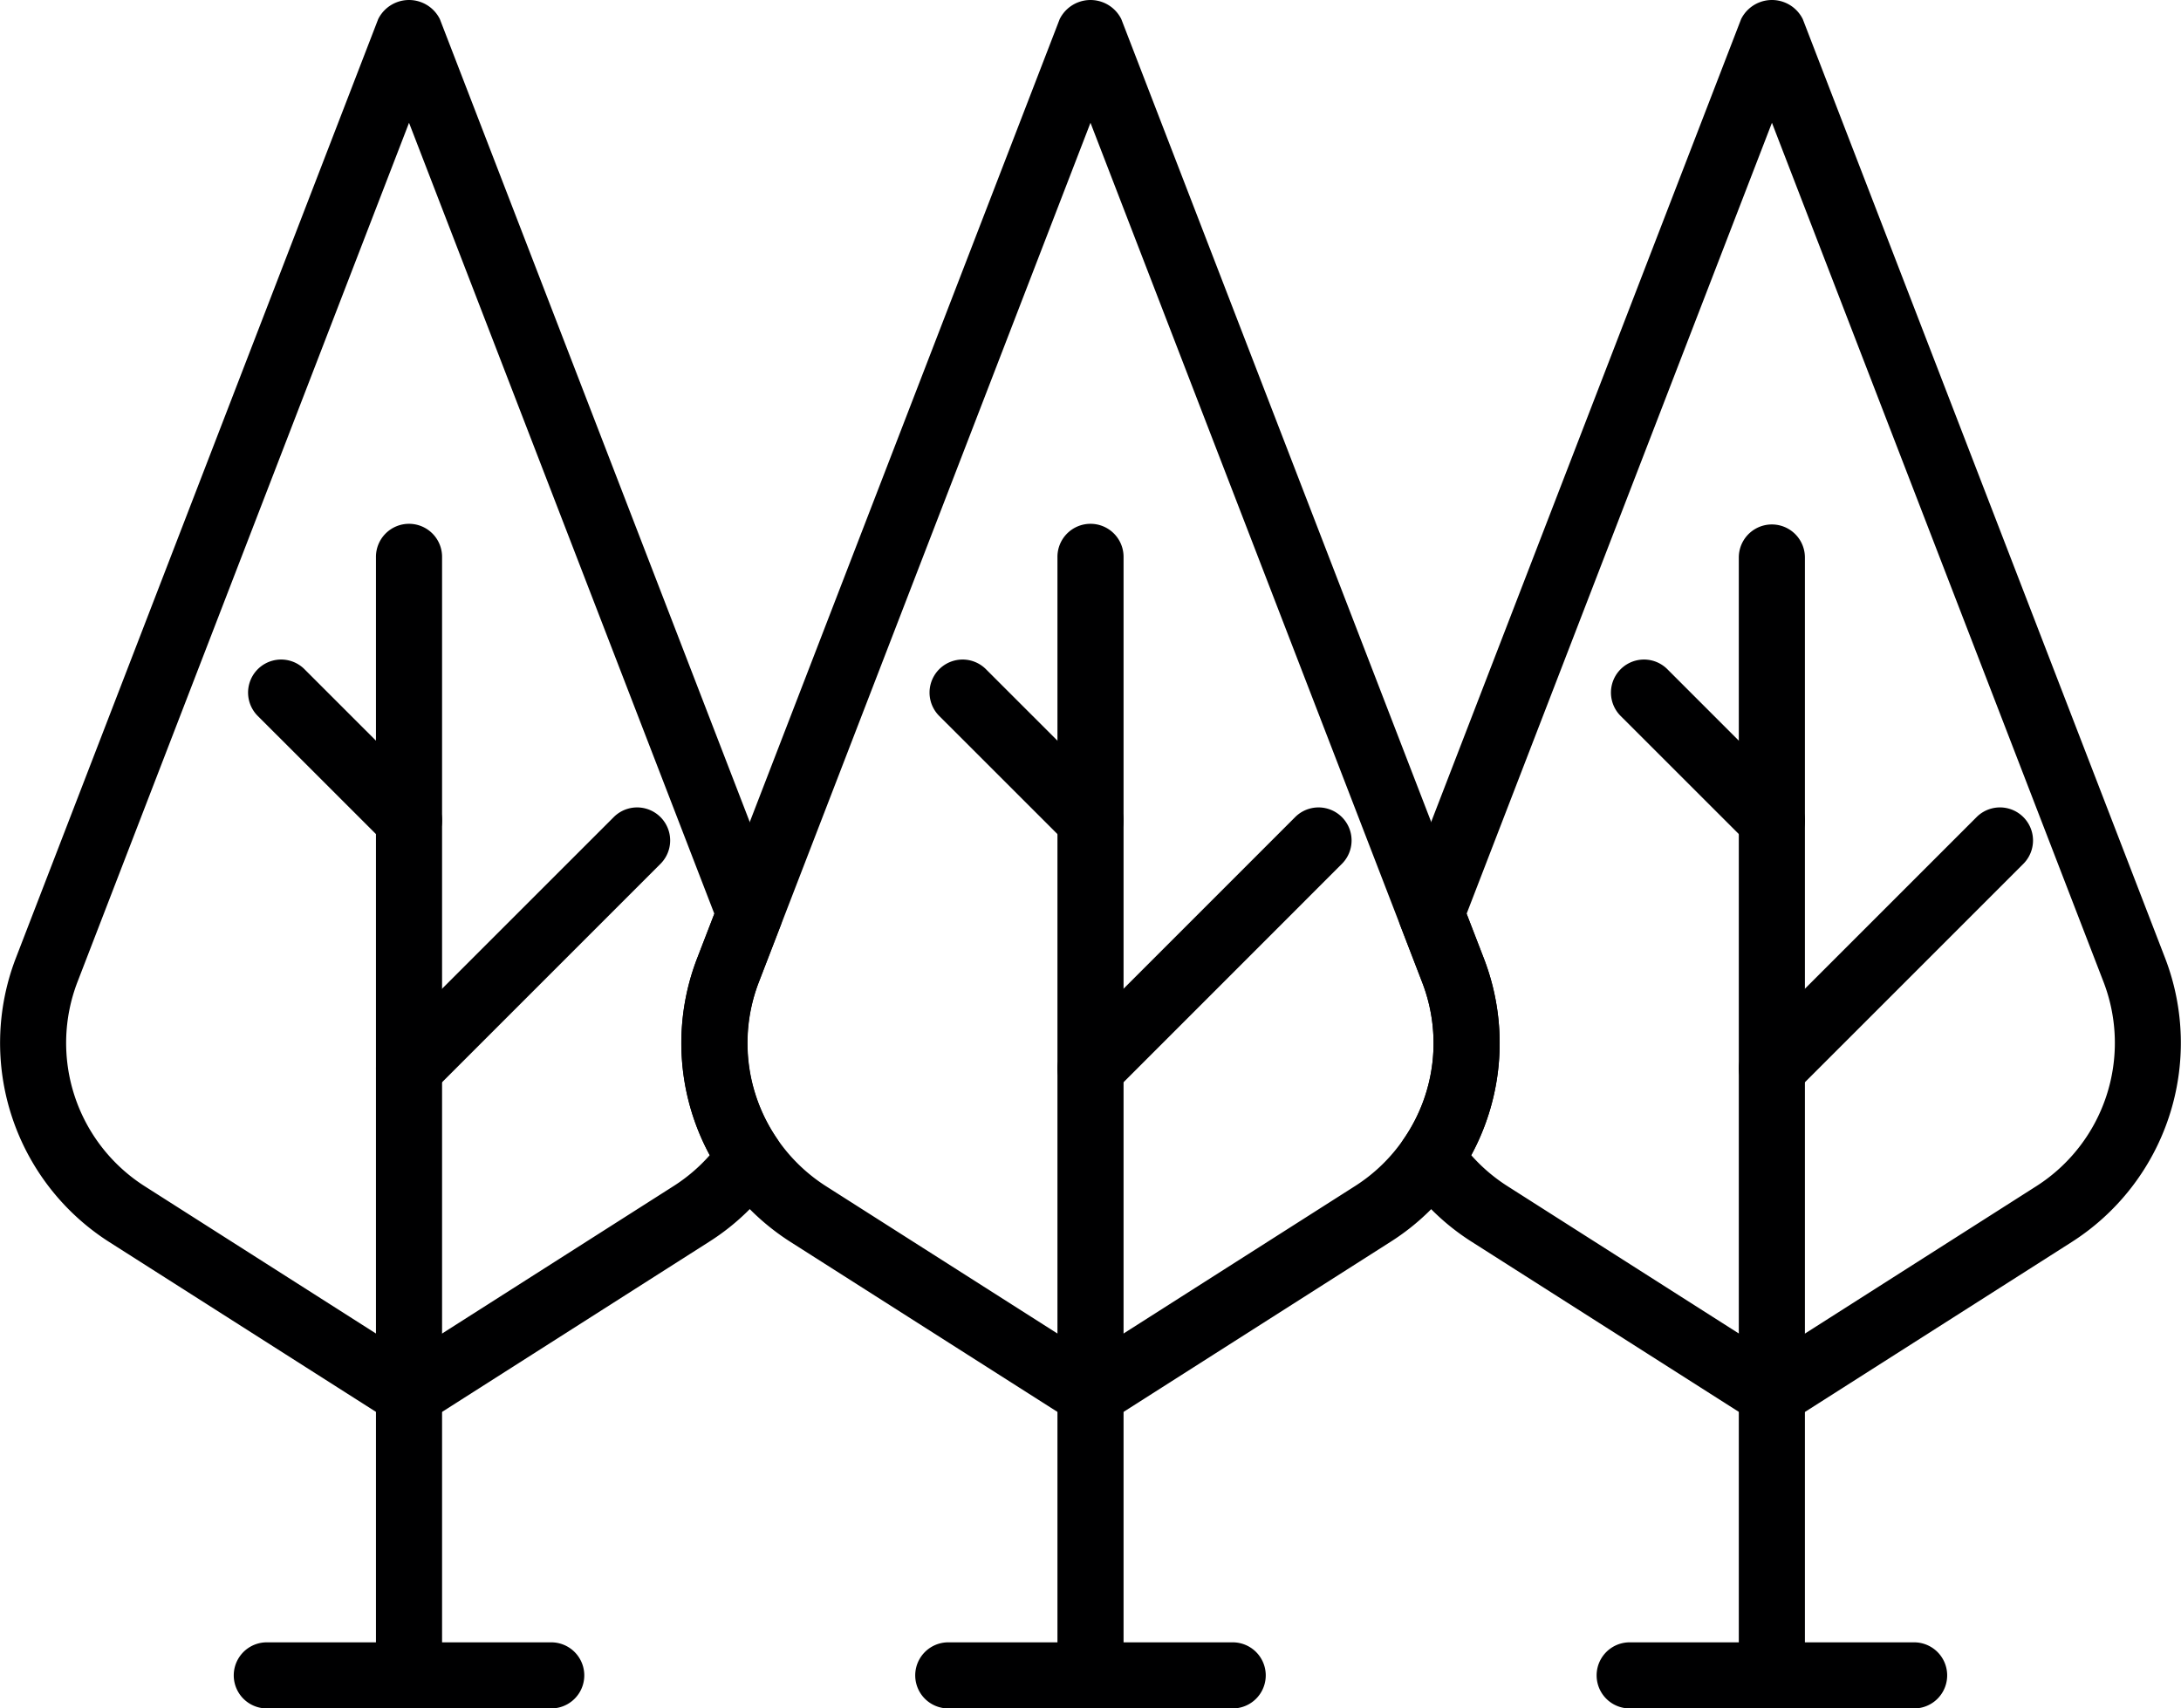
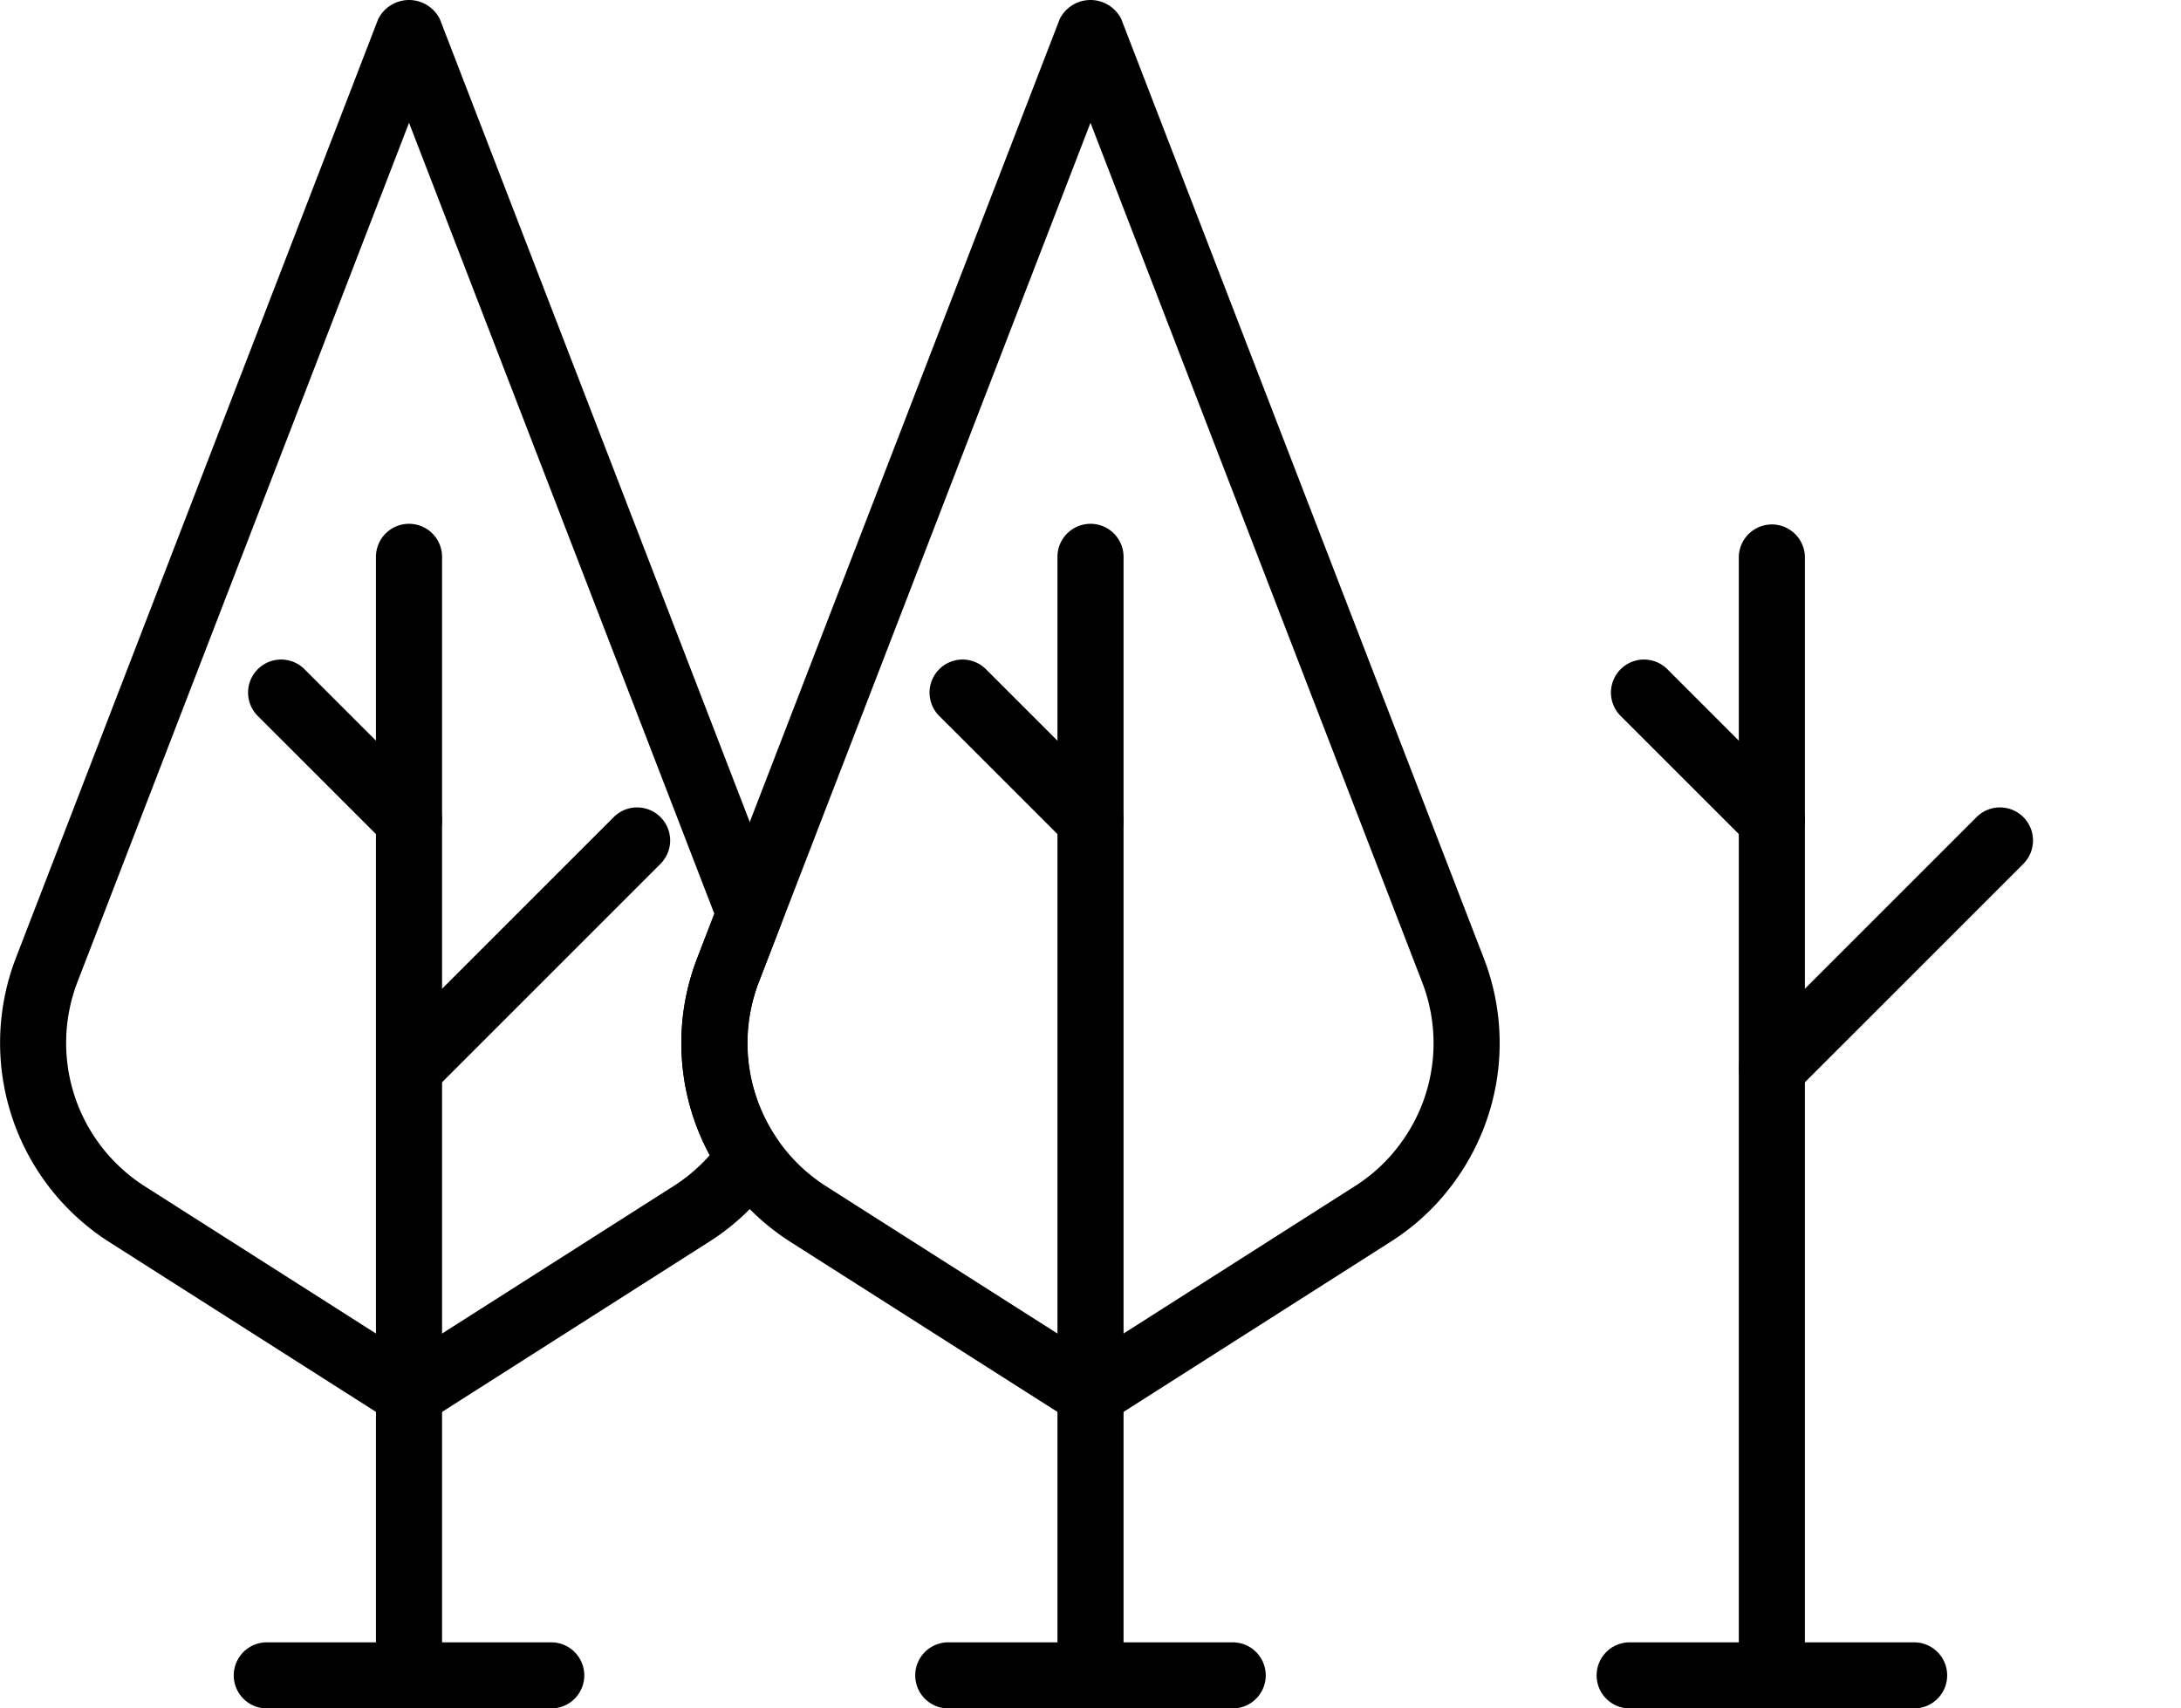
<svg xmlns="http://www.w3.org/2000/svg" id="Raggruppa_12945" data-name="Raggruppa 12945" width="179.308" height="140.469" viewBox="0 0 179.308 140.469">
  <defs>
    <clipPath id="clip-path">
      <rect id="Rettangolo_2976" data-name="Rettangolo 2976" width="179.308" height="140.469" fill="none" />
    </clipPath>
  </defs>
  <g id="Raggruppa_12944" data-name="Raggruppa 12944" transform="translate(0 0)" clip-path="url(#clip-path)">
    <path id="Tracciato_22464" data-name="Tracciato 22464" d="M19.671,121a2.719,2.719,0,0,1-2.719-2.719V26.367a2.718,2.718,0,1,1,5.435,0V118.28A2.718,2.718,0,0,1,19.671,121" transform="translate(13.957 19.471)" fill="#000001" />
    <path id="Tracciato_22465" data-name="Tracciato 22465" d="M36.641,79.493H13.257a2.717,2.717,0,0,1,0-5.434H36.641a2.717,2.717,0,1,1,0,5.434" transform="translate(8.678 60.976)" fill="#000001" />
    <path id="Tracciato_22466" data-name="Tracciato 22466" d="M24.431,45.7a2.706,2.706,0,0,1-1.922-.8L11.966,34.363a2.717,2.717,0,0,1,3.842-3.842L26.353,41.064A2.718,2.718,0,0,1,24.431,45.7" transform="translate(9.197 24.475)" fill="#000001" />
    <path id="Tracciato_22467" data-name="Tracciato 22467" d="M19.67,60.593a2.719,2.719,0,0,1-1.922-4.64L36.5,37.205a2.717,2.717,0,1,1,3.842,3.844L21.592,59.8a2.712,2.712,0,0,1-1.922.8" transform="translate(13.958 29.978)" fill="#000001" />
    <path id="Tracciato_22468" data-name="Tracciato 22468" d="M33.628,117.312a2.714,2.714,0,0,1-1.461-.425L8.949,102.1A19.42,19.42,0,0,1,1.293,78.8l29.8-77.23a2.831,2.831,0,0,1,5.069,0L64.173,74.15a2.717,2.717,0,0,1,0,1.955l-1.791,4.651a13.87,13.87,0,0,0,1.493,12.862,2.716,2.716,0,0,1,.011,3.061,19,19,0,0,1-5.579,5.417L35.088,116.889a2.728,2.728,0,0,1-1.46.423m0-107.216L6.362,80.756a13.97,13.97,0,0,0,5.508,16.76l21.758,13.859L55.39,97.513a13.952,13.952,0,0,0,2.961-2.533A19.323,19.323,0,0,1,57.313,78.8l1.415-3.67Z" transform="translate(0 0)" fill="#000001" />
    <path id="Tracciato_22469" data-name="Tracciato 22469" d="M50.4,121a2.719,2.719,0,0,1-2.719-2.719V26.367a2.718,2.718,0,1,1,5.435,0V118.28A2.718,2.718,0,0,1,50.4,121" transform="translate(39.256 19.471)" fill="#000001" />
    <path id="Tracciato_22470" data-name="Tracciato 22470" d="M67.368,79.493H43.984a2.717,2.717,0,0,1,0-5.434H67.368a2.717,2.717,0,1,1,0,5.434" transform="translate(33.977 60.976)" fill="#000001" />
    <path id="Tracciato_22471" data-name="Tracciato 22471" d="M55.158,45.7a2.706,2.706,0,0,1-1.922-.8L42.693,34.363a2.717,2.717,0,0,1,3.842-3.842L57.08,41.064A2.718,2.718,0,0,1,55.158,45.7" transform="translate(34.496 24.475)" fill="#000001" />
-     <path id="Tracciato_22472" data-name="Tracciato 22472" d="M50.4,60.593a2.719,2.719,0,0,1-1.922-4.64L67.223,37.205a2.717,2.717,0,1,1,3.842,3.844L52.319,59.8a2.712,2.712,0,0,1-1.922.8" transform="translate(39.257 29.978)" fill="#000001" />
    <path id="Tracciato_22473" data-name="Tracciato 22473" d="M81.121,121A2.717,2.717,0,0,1,78.4,118.28V26.367a2.717,2.717,0,1,1,5.434,0V118.28A2.717,2.717,0,0,1,81.121,121" transform="translate(64.554 19.471)" fill="#000001" />
    <path id="Tracciato_22474" data-name="Tracciato 22474" d="M98.094,79.493H74.708a2.717,2.717,0,1,1,0-5.434H98.094a2.717,2.717,0,0,1,0,5.434" transform="translate(59.273 60.976)" fill="#000001" />
    <path id="Tracciato_22475" data-name="Tracciato 22475" d="M85.882,45.7a2.712,2.712,0,0,1-1.922-.8L73.417,34.363a2.717,2.717,0,0,1,3.842-3.842L87.8,41.064a2.718,2.718,0,0,1-1.92,4.639" transform="translate(59.793 24.475)" fill="#000001" />
    <path id="Tracciato_22476" data-name="Tracciato 22476" d="M81.121,60.593a2.719,2.719,0,0,1-1.922-4.64L97.949,37.205a2.718,2.718,0,1,1,3.844,3.844L83.041,59.8a2.7,2.7,0,0,1-1.92.8" transform="translate(64.553 29.978)" fill="#000001" />
    <path id="Tracciato_22477" data-name="Tracciato 22477" d="M64.36,117.312a2.728,2.728,0,0,1-1.46-.423L39.676,102.1A19.388,19.388,0,0,1,32.02,78.8L61.828,1.57a2.828,2.828,0,0,1,5.065,0L96.7,78.8a19.323,19.323,0,0,1-2.08,17.887,19.112,19.112,0,0,1-5.576,5.408L65.821,116.889a2.723,2.723,0,0,1-1.461.423m0-107.216L37.094,80.756a13.96,13.96,0,0,0,5.5,16.76L64.36,111.375,86.122,97.513a13.831,13.831,0,0,0,4-3.882l.011-.013a13.87,13.87,0,0,0,1.493-12.862Z" transform="translate(25.293 0)" fill="#000001" />
-     <path id="Tracciato_22478" data-name="Tracciato 22478" d="M93.773,117.313a2.731,2.731,0,0,1-1.462-.425L69.088,102.1a19.043,19.043,0,0,1-5.579-5.417,2.719,2.719,0,0,1,.011-3.063,13.869,13.869,0,0,0,1.493-12.862L63.223,76.1a2.726,2.726,0,0,1,0-1.955L91.238,1.571a2.83,2.83,0,0,1,5.069,0l29.8,77.23a19.429,19.429,0,0,1-7.656,23.3v0l-23.22,14.791a2.74,2.74,0,0,1-1.462.425M69.05,94.981a14.03,14.03,0,0,0,2.961,2.534l21.762,13.861,21.762-13.863a13.973,13.973,0,0,0,5.507-16.757L93.773,10.095,68.671,75.13l1.415,3.67a19.324,19.324,0,0,1-1.036,16.18m47.945,4.825h0Z" transform="translate(51.905 0)" fill="#000001" />
  </g>
</svg>